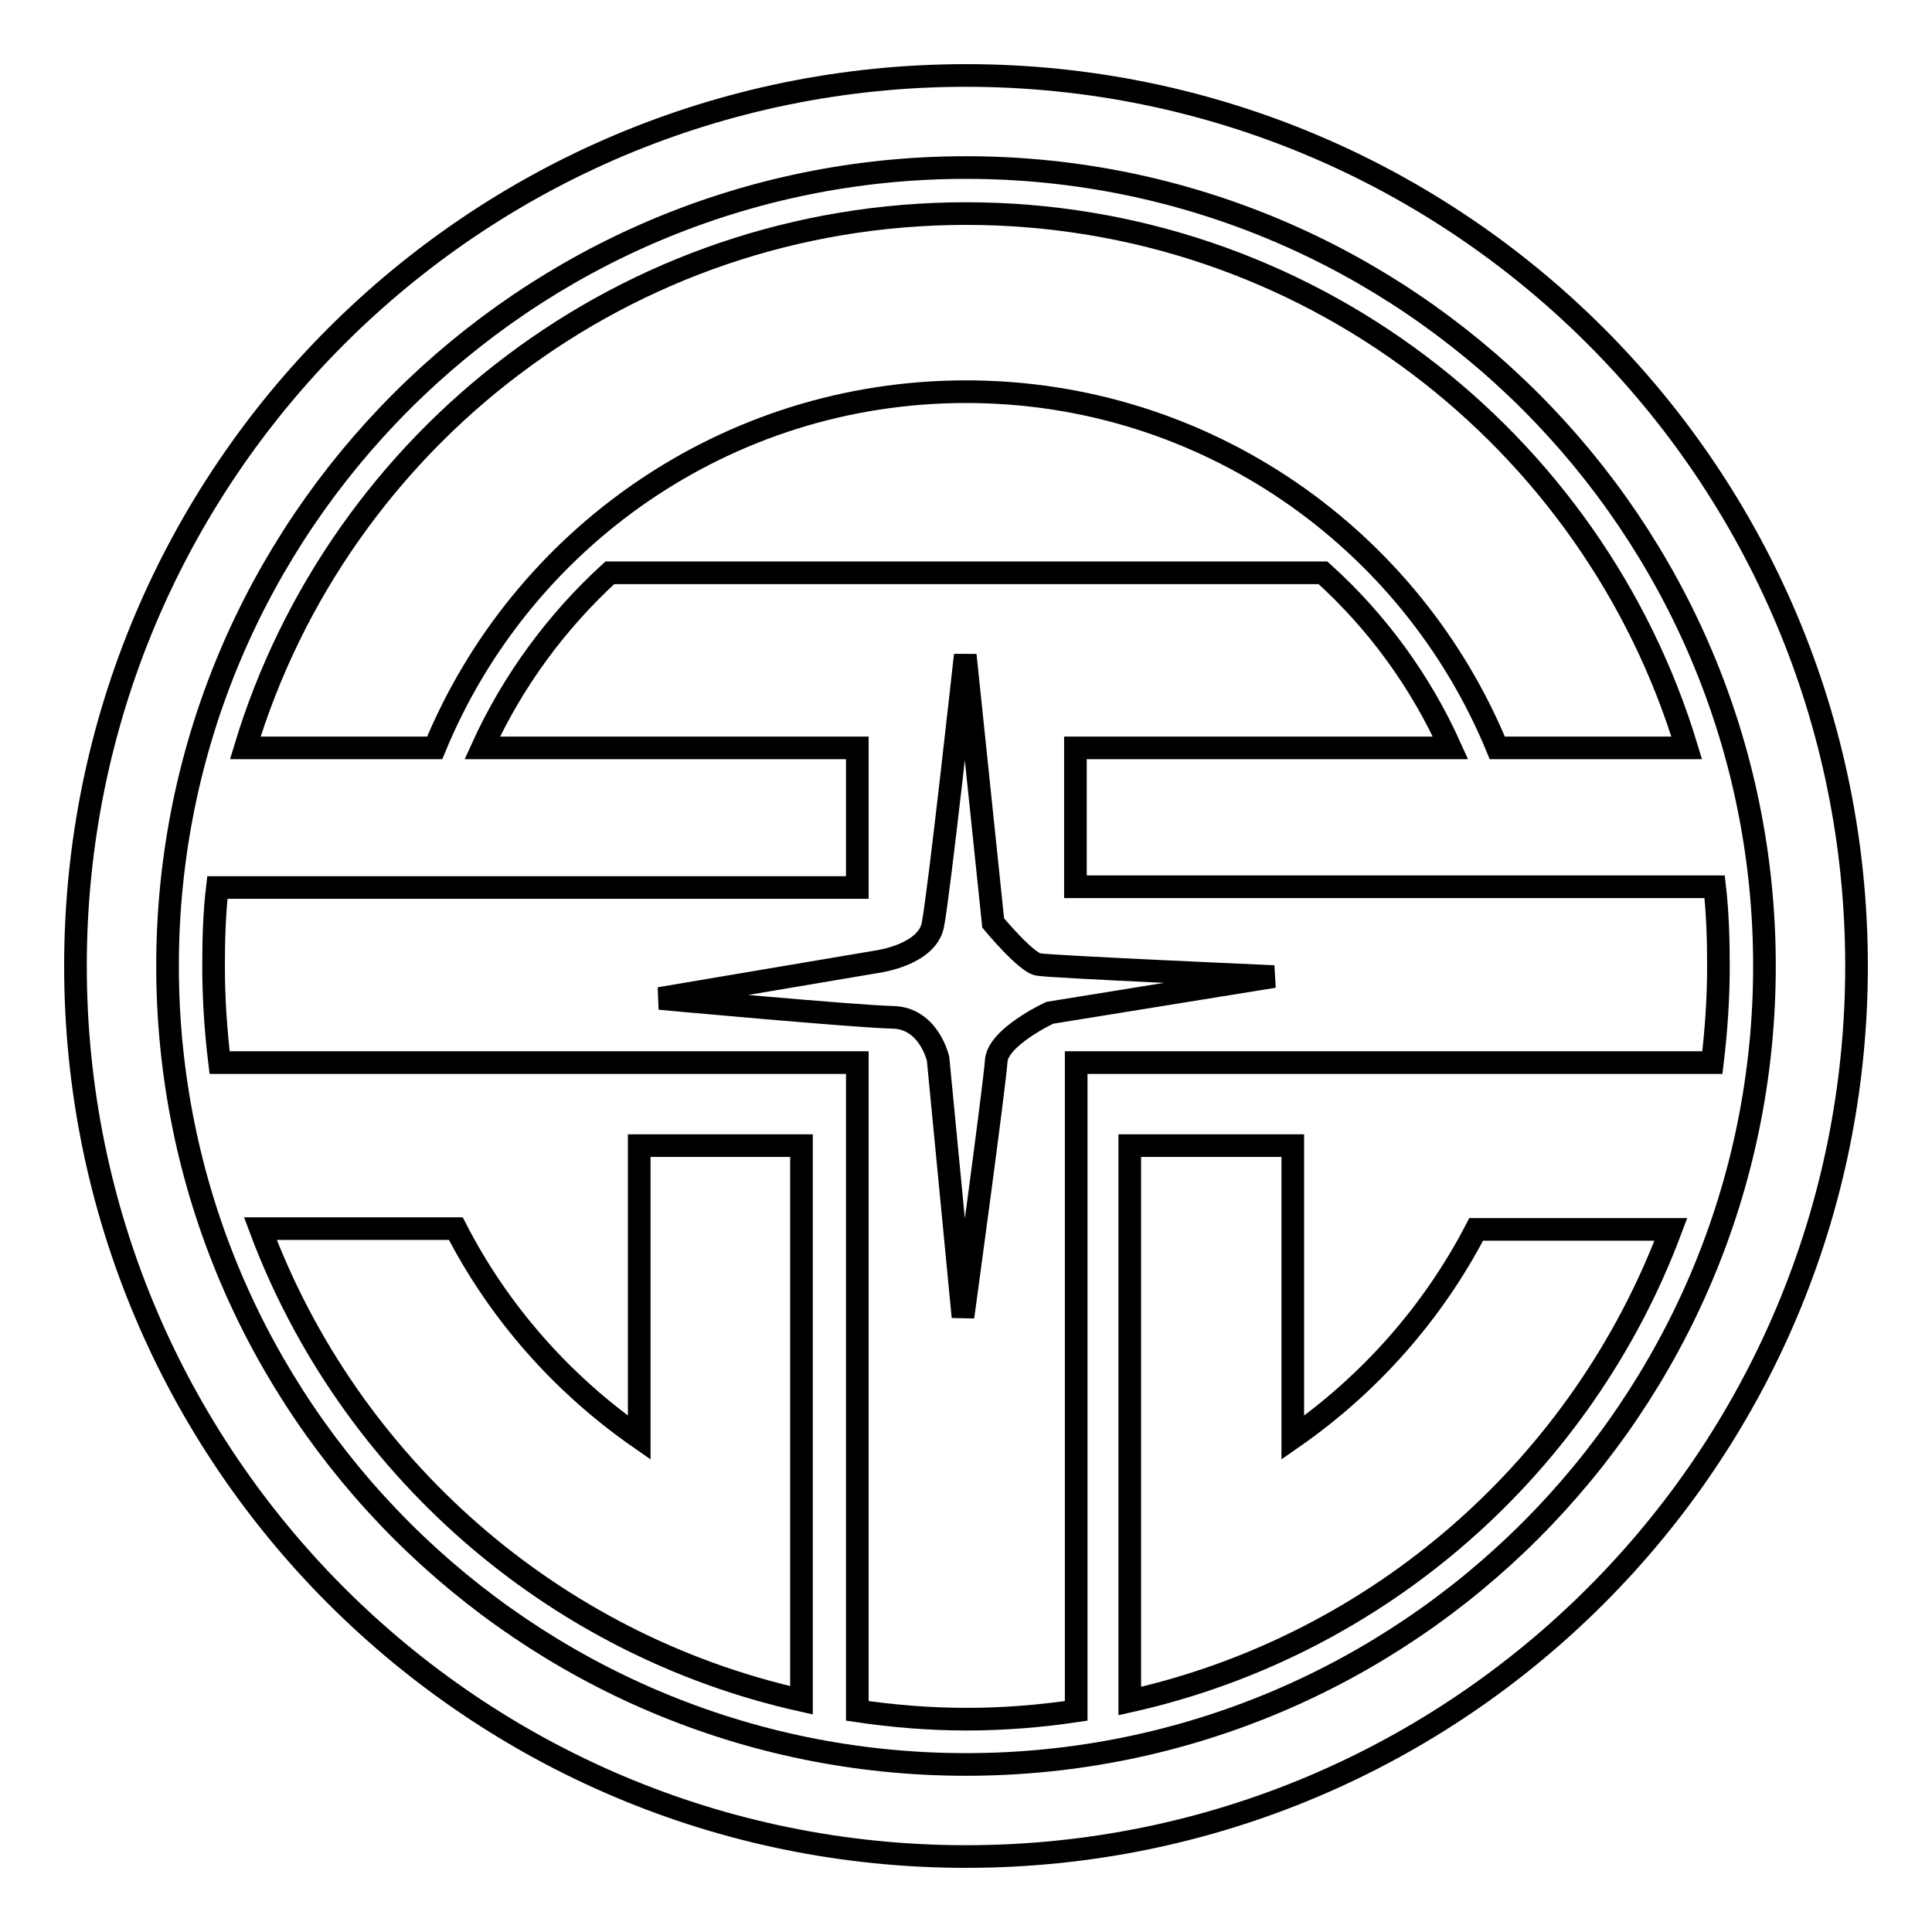
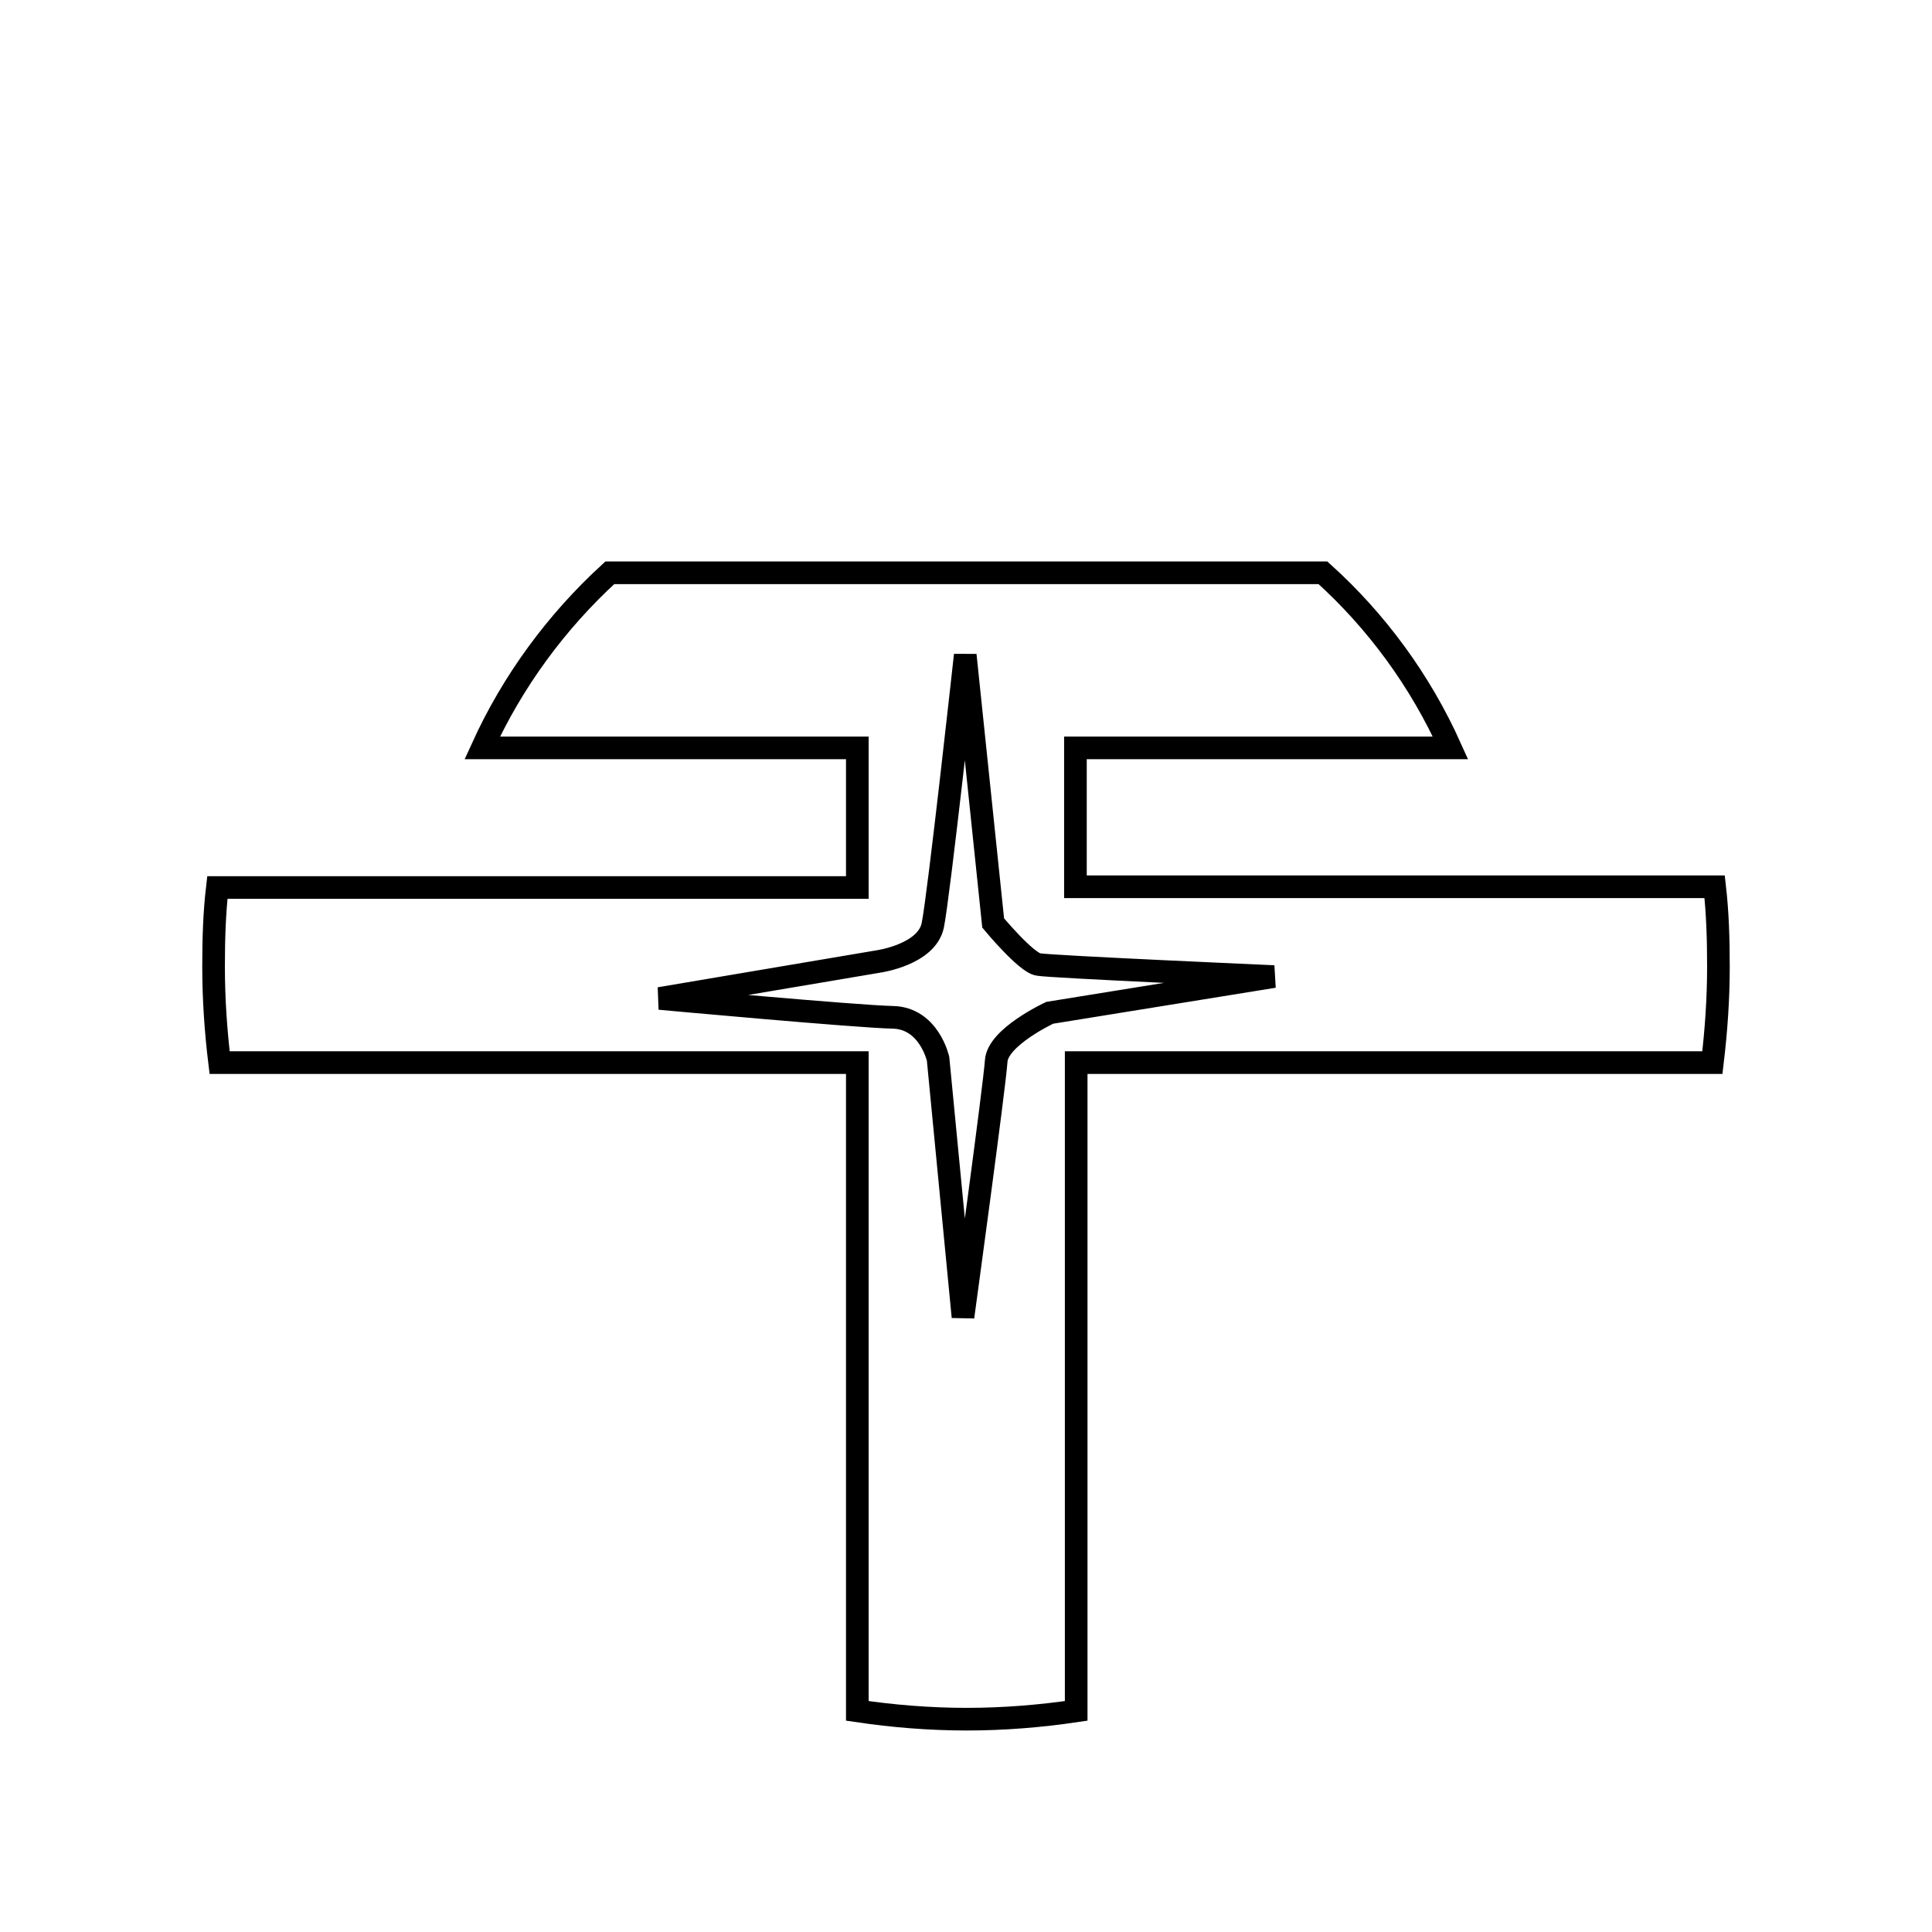
<svg xmlns="http://www.w3.org/2000/svg" version="1.1" x="0px" y="0px" viewBox="0 0 256 256" enable-background="new 0 0 256 256" xml:space="preserve">
  <g>
    <g>
-       <path stroke-width="3" fill-opacity="0" stroke="#000000" d="M84.7,190.5c-10.2-7.1-18.6-16.6-24.3-27.7H34.5c11.7,31.3,38.6,55.1,71.7,62.5v-8.9v-15.5v-49.1H84.7V190.5L84.7,190.5z" />
-       <path stroke-width="3" fill-opacity="0" stroke="#000000" d="M171.3,190.5v-38.7h-21.6v60.4h0v13.2c33.1-7.4,60-31.2,71.7-62.5h-25.8C189.9,173.9,181.5,183.4,171.3,190.5z" />
-       <path stroke-width="3" fill-opacity="0" stroke="#000000" d="M128,51.9c31.8,0,59,19.5,70.4,47.2h25.1c-12.4-41-50.5-70.8-95.5-70.8c-45,0-83.1,29.8-95.5,70.8h25.1C69,71.4,96.2,51.9,128,51.9z" />
      <path stroke-width="3" fill-opacity="0" stroke="#000000" d="M227.2,117.5h-1.4h-22.4h-60.9V99.1h49.7c-4-8.9-9.8-16.8-16.9-23.2h-32.7h-28.9H80.8c-7.1,6.5-12.9,14.4-16.9,23.2h49.7v18.5H52.6H30.2h-1.4c-0.4,3.4-0.5,6.9-0.5,10.5c0,4.3,0.3,8.6,0.8,12.7h1.1H53h53.3h7.3v61.9v21.1v2.9c4.7,0.7,9.6,1.1,14.5,1.1c4.9,0,9.8-0.4,14.5-1.1v-24h0v-61.9h0h7.3H203h22.8h1.1c0.5-4.2,0.8-8.4,0.8-12.7C227.7,124.5,227.6,121,227.2,117.5z M139.1,134.2c0,0-6.9,3.2-7.1,6.4c-0.2,3.2-4.4,33.9-4.4,33.9l-3.3-34.2c0,0-1.2-5.4-6-5.5c-4.8-0.1-30.9-2.5-30.9-2.5l29-4.9c0,0,6.4-0.9,7.2-4.8c0.8-3.9,4.3-35.8,4.3-35.8l3.7,35.5c0,0,4.4,5.3,6,5.5c1.6,0.3,31.2,1.6,31.2,1.6L139.1,134.2z" />
-       <path stroke-width="3" fill-opacity="0" stroke="#000000" d="M128,10C62.8,10,10,62.8,10,128c0,65.2,52.8,118,118,118c65.2,0,118-52.8,118-118C246,62.8,193.2,10,128,10z M128,233.8c-58.4,0-105.8-47.4-105.8-105.8C22.2,69.6,69.6,22.2,128,22.2c58.4,0,105.8,47.4,105.8,105.8C233.8,186.4,186.4,233.8,128,233.8z" />
    </g>
  </g>
</svg>